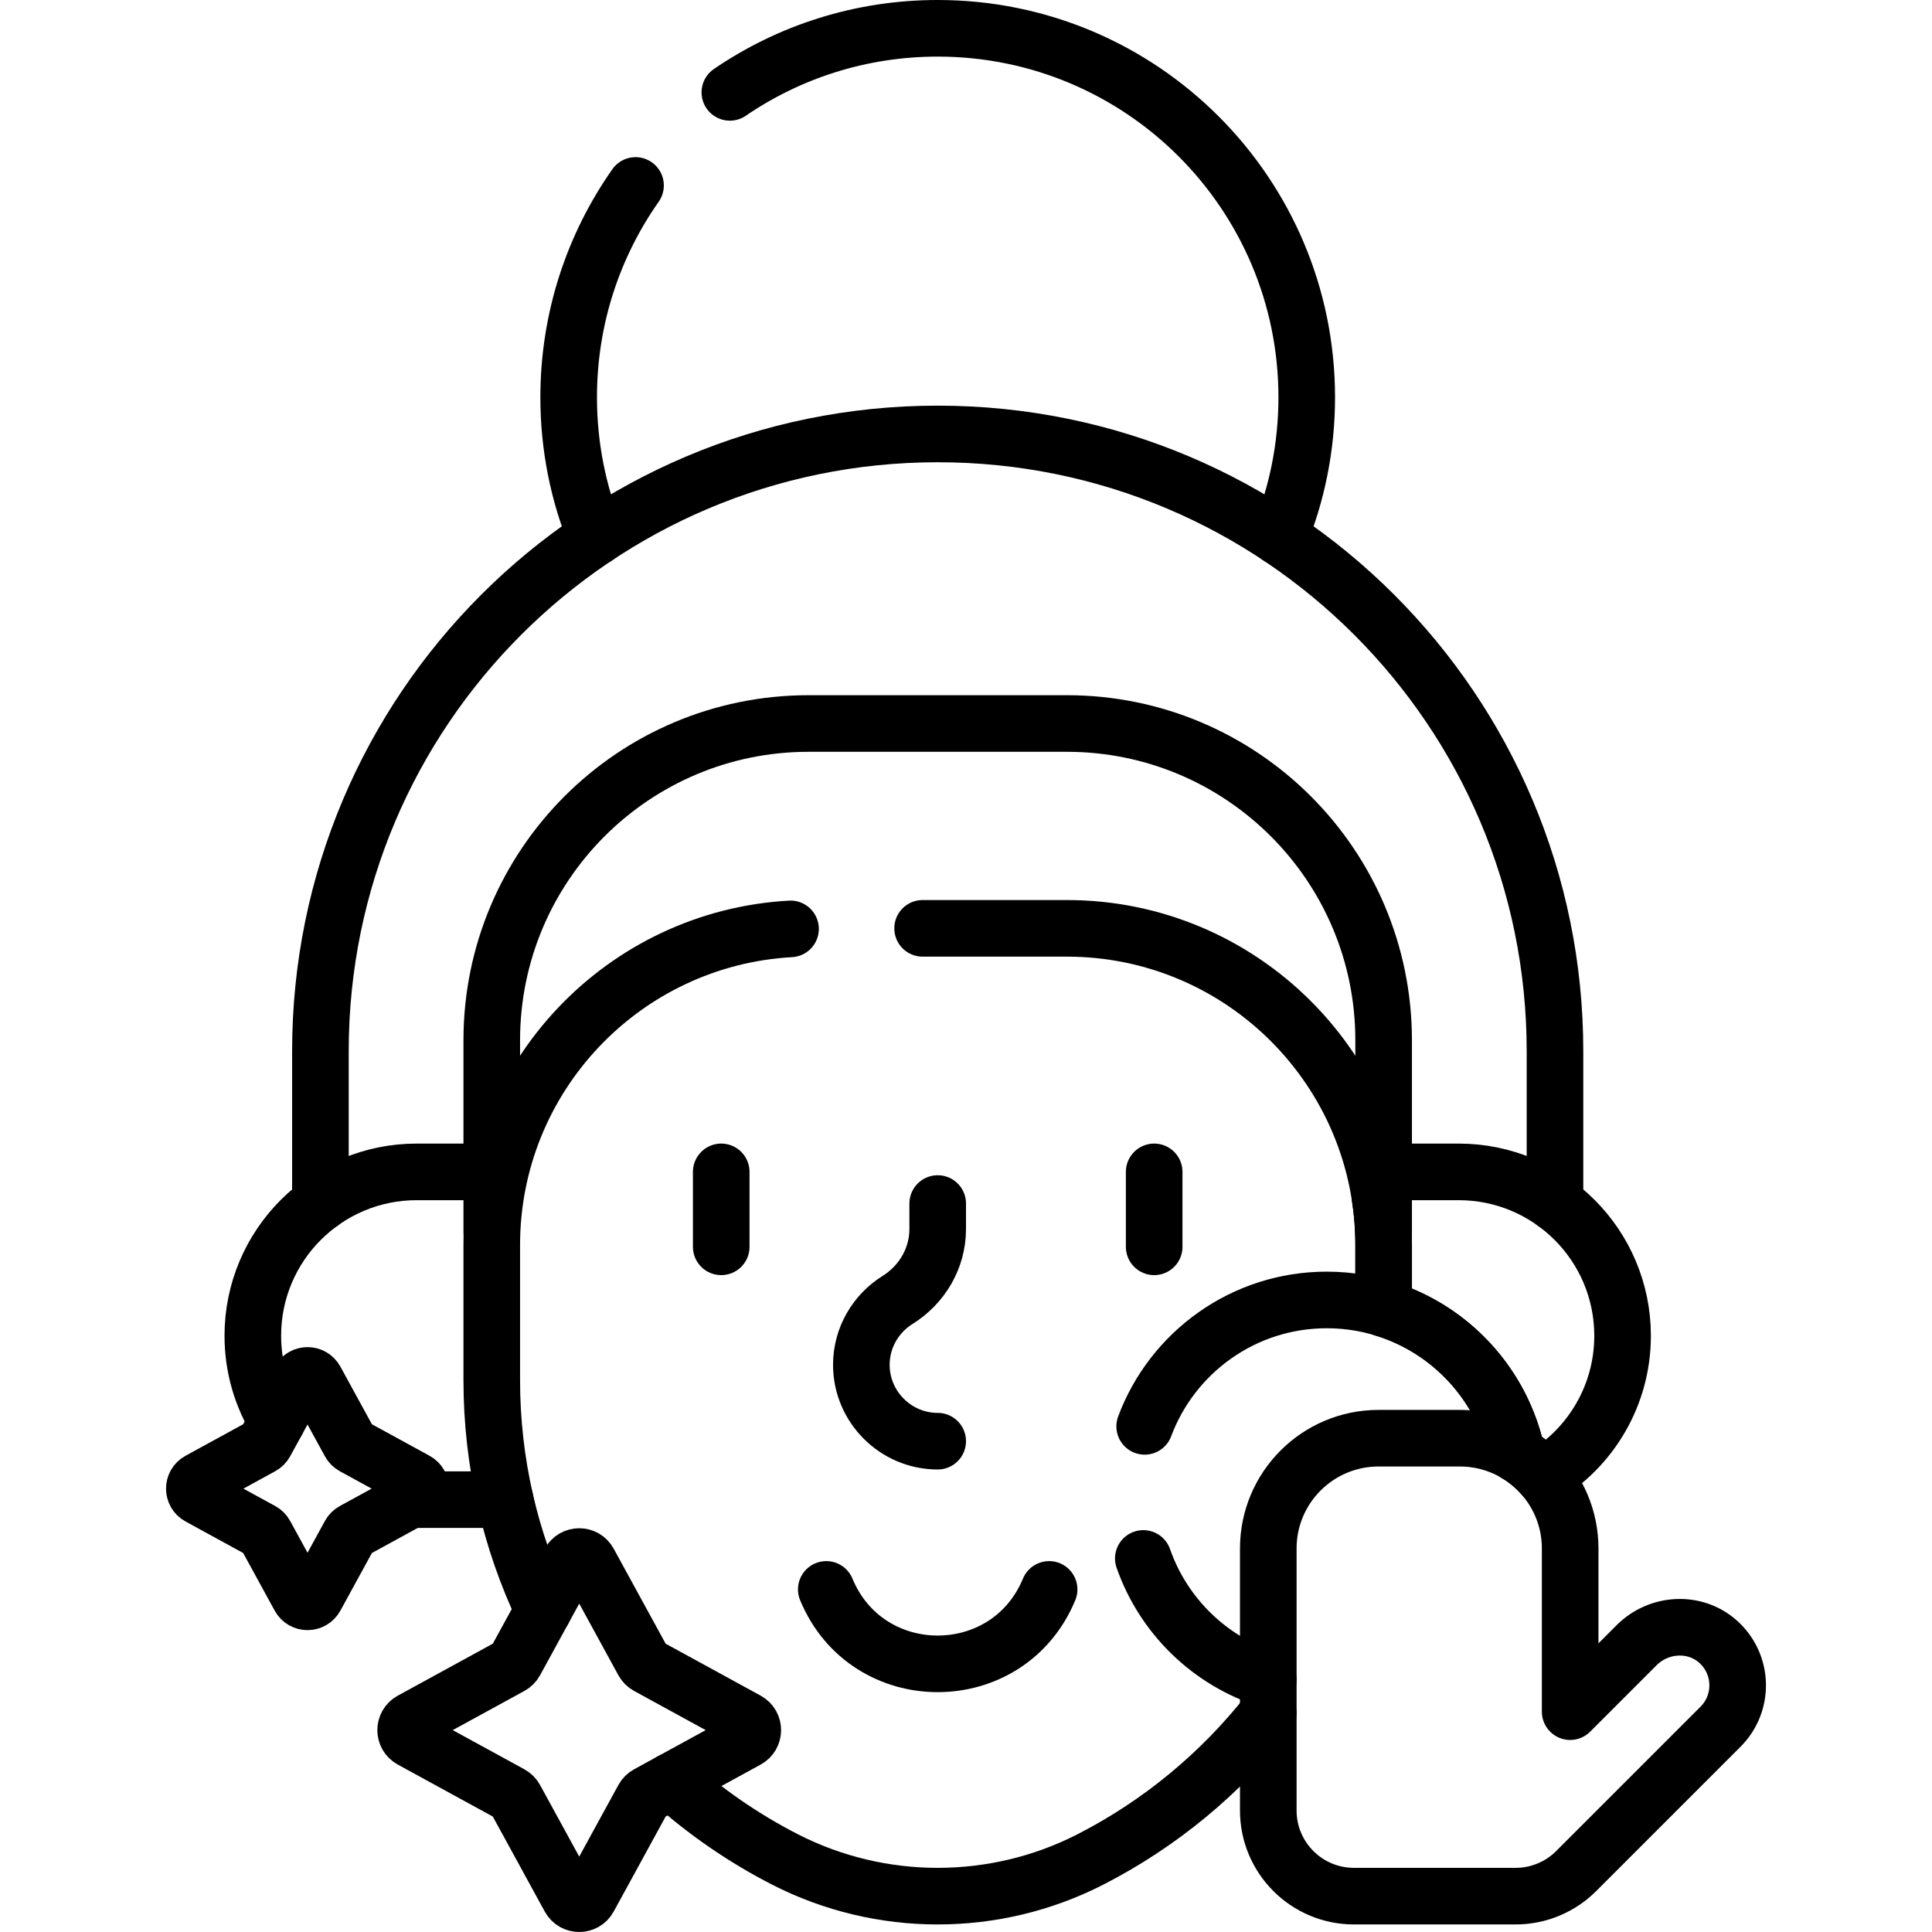
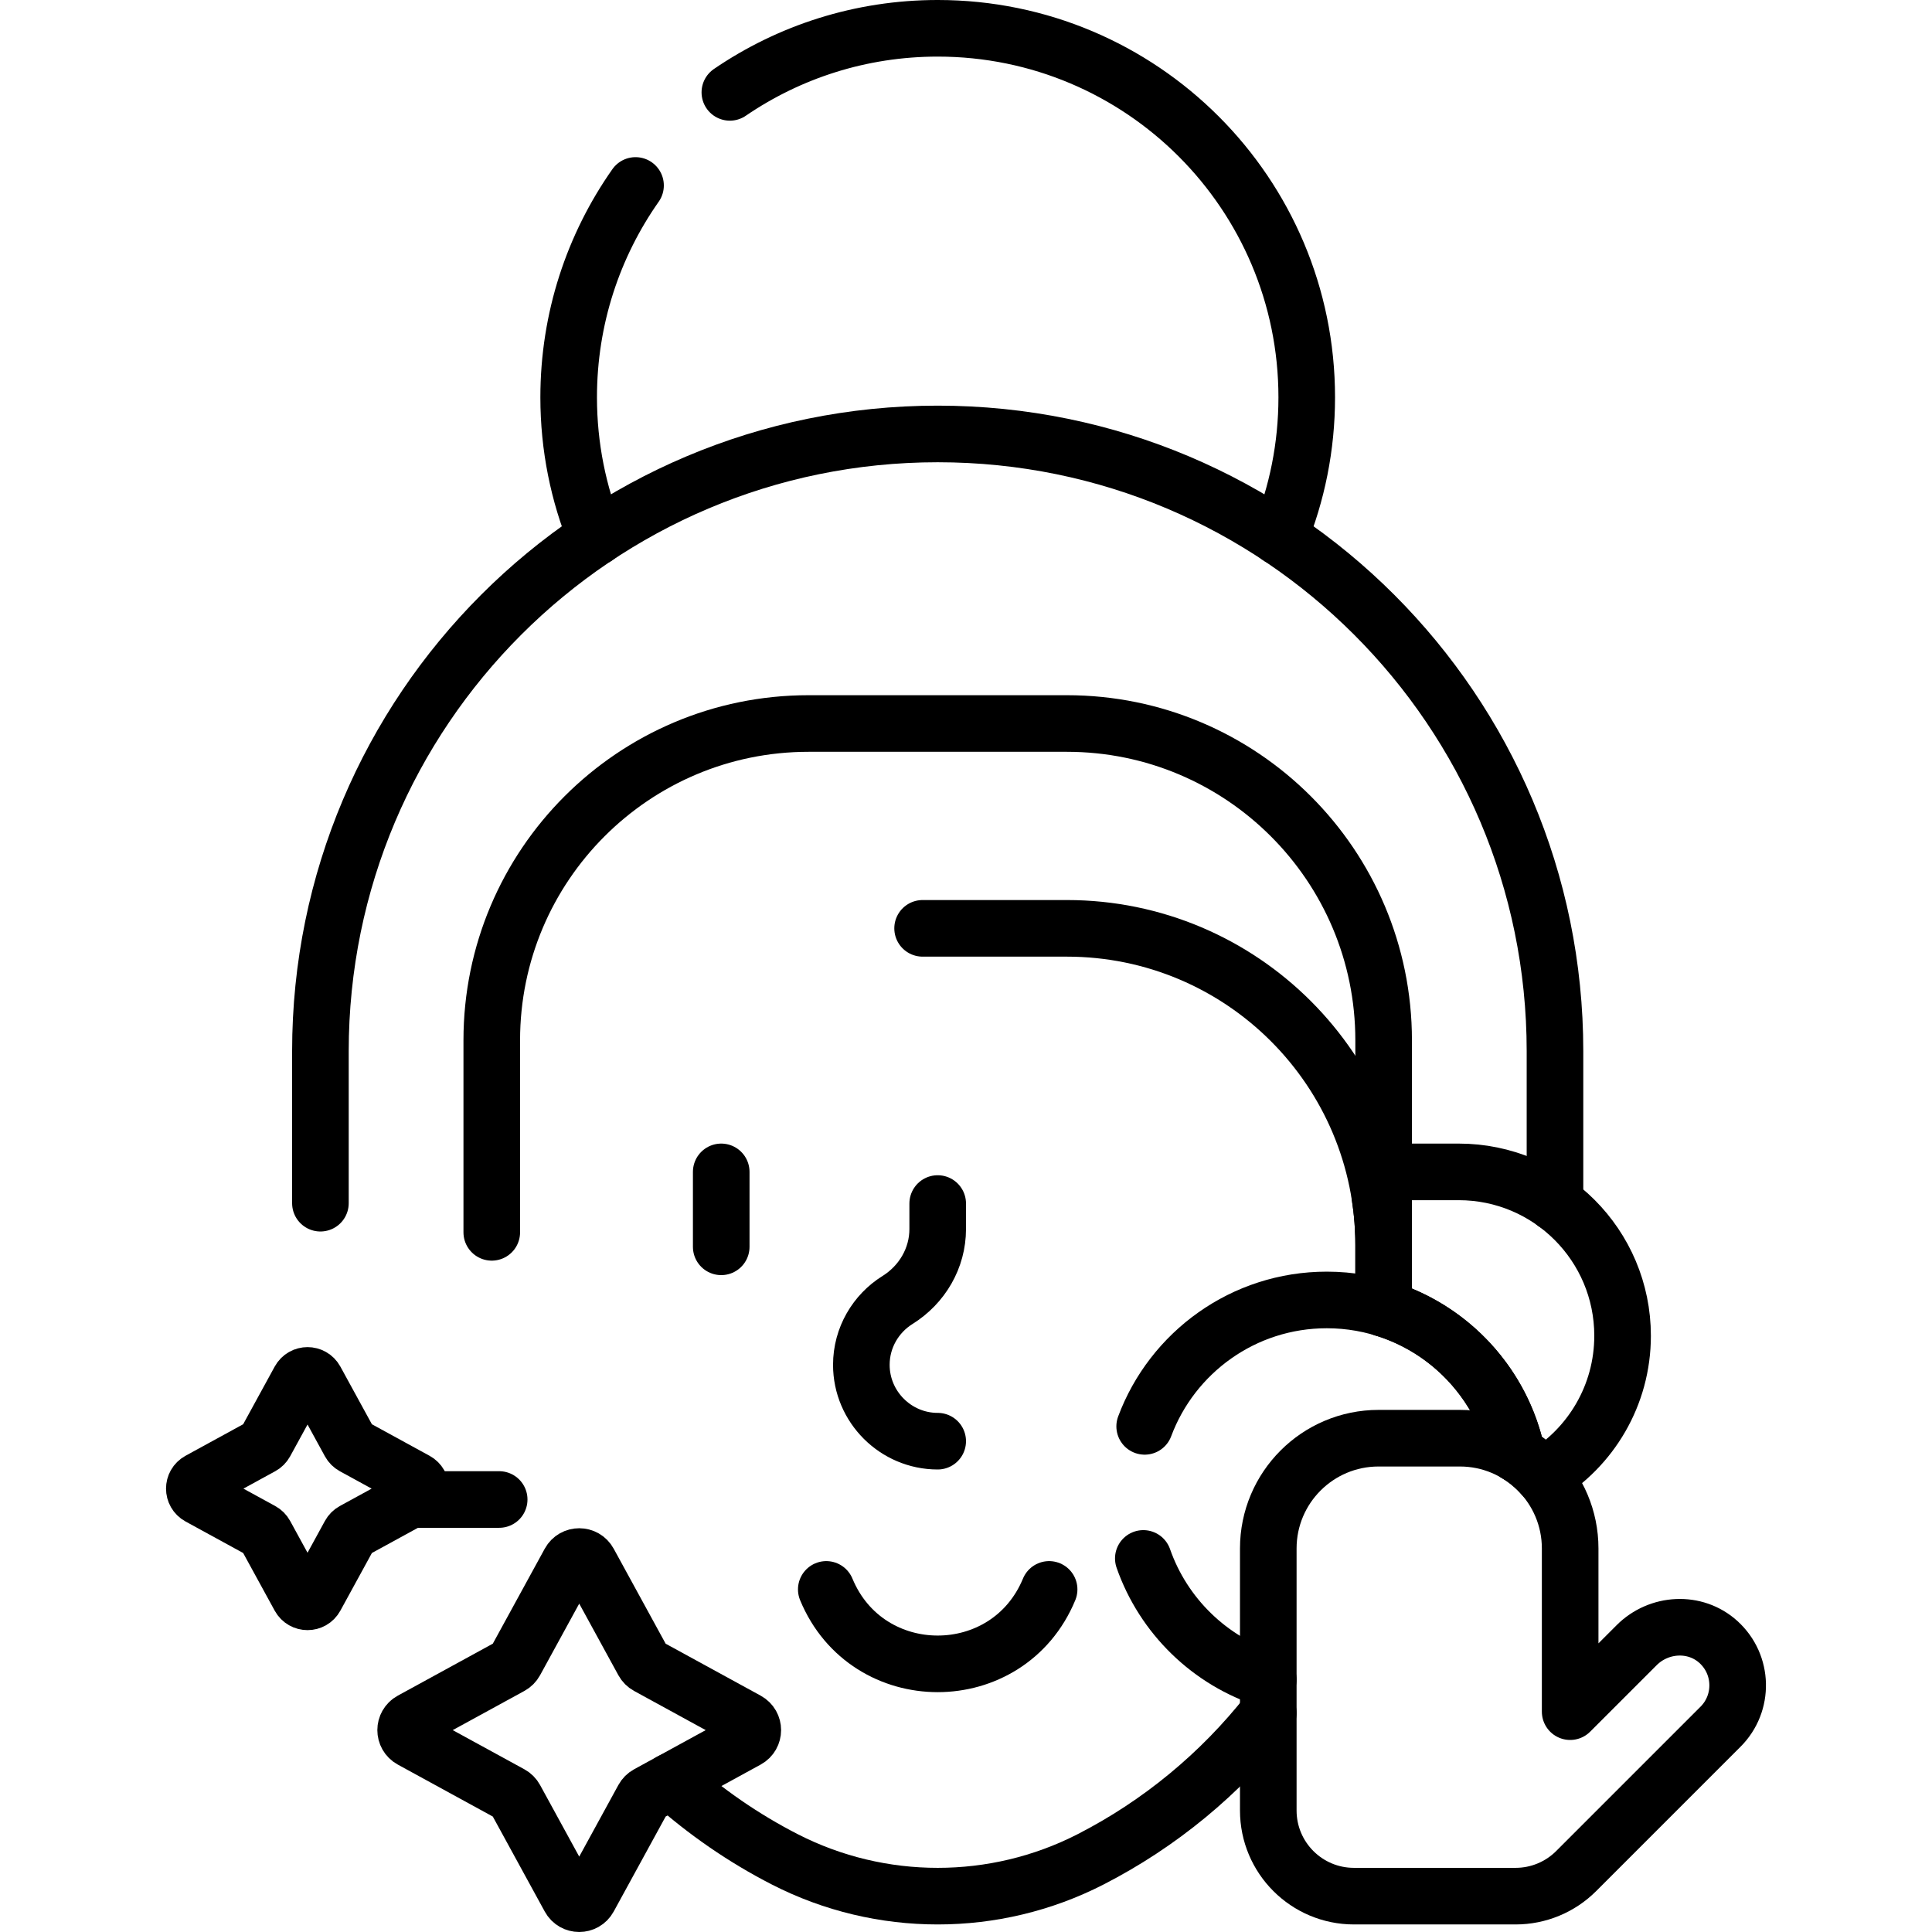
<svg xmlns="http://www.w3.org/2000/svg" version="1.1" id="Capa_1" x="0px" y="0px" viewBox="0 0 512 512" style="enable-background:new 0 0 512 512;" xml:space="preserve">
  <g>
    <g>
      <path style="fill:none;stroke:#000000;stroke-width:15;stroke-linecap:round;stroke-linejoin:round;stroke-miterlimit:10;" d="&#10;&#09;&#09;&#09;M168.423,49.149c-11.163,15.891-17.721,35.253-17.721,56.149c0,13.107,2.585,25.607,7.262,37.03" />
      <path style="fill:none;stroke:#000000;stroke-width:15;stroke-linecap:round;stroke-linejoin:round;stroke-miterlimit:10;" d="&#10;&#09;&#09;&#09;M339.036,142.328c4.677-11.423,7.262-23.924,7.262-37.03c0-54.012-43.786-97.798-97.798-97.798&#10;&#09;&#09;&#09;c-20.429,0-39.393,6.268-55.08,16.979" />
      <path style="fill:none;stroke:#000000;stroke-width:15;stroke-linecap:round;stroke-linejoin:round;stroke-miterlimit:10;" d="&#10;&#09;&#09;&#09;M412.087,318.858v-40.271C412.087,188.24,338.847,115,248.5,115h0c-90.347,0-163.587,73.24-163.587,163.587v40.271" />
-       <path style="fill:none;stroke:#000000;stroke-width:15;stroke-linecap:round;stroke-linejoin:round;stroke-miterlimit:10;" d="&#10;&#09;&#09;&#09;M108.849,397.383c0.526,0.019,1.051,0.04,1.581,0.04h23.438" />
-       <path style="fill:none;stroke:#000000;stroke-width:15;stroke-linecap:round;stroke-linejoin:round;stroke-miterlimit:10;" d="&#10;&#09;&#09;&#09;M131.322,310.562H110.43c-23.986,0-43.43,19.444-43.43,43.43v0c0,8.32,2.343,16.091,6.4,22.696" />
+       <path style="fill:none;stroke:#000000;stroke-width:15;stroke-linecap:round;stroke-linejoin:round;stroke-miterlimit:10;" d="&#10;&#09;&#09;&#09;M108.849,397.383h23.438" />
      <path style="fill:none;stroke:#000000;stroke-width:15;stroke-linecap:round;stroke-linejoin:round;stroke-miterlimit:10;" d="&#10;&#09;&#09;&#09;M366.678,329.974v16.772c17.77,5.43,31.454,20.208,35.323,38.605c2.614,1.583,4.954,3.57,6.948,5.866&#10;&#09;&#09;&#09;c12.613-7.6,21.051-21.425,21.051-37.224v0c0-23.986-19.444-43.43-43.43-43.43h-20.892v6.443&#10;&#09;&#09;&#09;C366.333,321.232,366.678,325.562,366.678,329.974z" />
      <path style="fill:none;stroke:#000000;stroke-width:15;stroke-linecap:round;stroke-linejoin:round;stroke-miterlimit:10;" d="&#10;&#09;&#09;&#09;M366.678,346.746v-16.772c0-46.366-37.587-83.954-83.954-83.954H244.5" />
      <path style="fill:none;stroke:#000000;stroke-width:15;stroke-linecap:round;stroke-linejoin:round;stroke-miterlimit:10;" d="&#10;&#09;&#09;&#09;M177.883,472.047c9.078,8.122,19.189,15.113,30.132,20.717c25.35,12.981,55.62,12.981,80.969,0&#10;&#09;&#09;&#09;c18.386-9.416,34.445-22.717,47.125-38.807" />
-       <path style="fill:none;stroke:#000000;stroke-width:15;stroke-linecap:round;stroke-linejoin:round;stroke-miterlimit:10;" d="&#10;&#09;&#09;&#09;M209.5,246.164c-44.143,2.477-79.178,39.047-79.178,83.81v35.788c0,21.816,4.916,42.477,13.674,60.963" />
      <g>
        <path style="fill:none;stroke:#000000;stroke-width:15;stroke-linecap:round;stroke-linejoin:round;stroke-miterlimit:10;" d="&#10;&#09;&#09;&#09;&#09;M248.5,381.929L248.5,381.929c-11.129,0-20.234-9.105-20.234-20.234v0c0-7.228,3.841-13.602,9.582-17.182&#10;&#09;&#09;&#09;&#09;c6.537-4.077,10.652-11.099,10.652-18.803v-6.759" />
        <path style="fill:none;stroke:#000000;stroke-width:15;stroke-linecap:round;stroke-linejoin:round;stroke-miterlimit:10;" d="&#10;&#09;&#09;&#09;&#09;M218.973,421.21c10.896,26.306,48.158,26.306,59.054,0" />
        <g>
          <line style="fill:none;stroke:#000000;stroke-width:15;stroke-linecap:round;stroke-linejoin:round;stroke-miterlimit:10;" x1="191.132" y1="310.562" x2="191.132" y2="330.419" />
-           <line style="fill:none;stroke:#000000;stroke-width:15;stroke-linecap:round;stroke-linejoin:round;stroke-miterlimit:10;" x1="305.868" y1="310.562" x2="305.868" y2="330.419" />
        </g>
      </g>
      <path style="fill:none;stroke:#000000;stroke-width:15;stroke-linecap:round;stroke-linejoin:round;stroke-miterlimit:10;" d="&#10;&#09;&#09;&#09;M366.678,326.583V275.69c0-46.366-37.587-83.954-83.954-83.954h-68.448c-46.366,0-83.954,37.587-83.954,83.954v50.893" />
      <path style="fill:none;stroke:#000000;stroke-width:15;stroke-linecap:round;stroke-linejoin:round;stroke-miterlimit:10;" d="&#10;&#09;&#09;&#09;M156.051,414.013l14.418,26.362c0.267,0.488,0.668,0.889,1.156,1.156l26.362,14.418c2.017,1.103,2.017,3.999,0,5.102&#10;&#09;&#09;&#09;l-26.362,14.418c-0.488,0.267-0.889,0.668-1.156,1.156l-14.418,26.362c-1.103,2.017-3.999,2.017-5.102,0l-14.418-26.362&#10;&#09;&#09;&#09;c-0.267-0.488-0.668-0.889-1.156-1.156l-26.362-14.418c-2.017-1.103-2.017-3.999,0-5.102l26.362-14.418&#10;&#09;&#09;&#09;c0.488-0.267,0.889-0.668,1.156-1.156l14.418-26.362C152.051,411.996,154.948,411.996,156.051,414.013z" />
      <path style="fill:none;stroke:#000000;stroke-width:15;stroke-linecap:round;stroke-linejoin:round;stroke-miterlimit:10;" d="&#10;&#09;&#09;&#09;M83.621,365.758l9.072,16.588c0.222,0.406,0.555,0.739,0.961,0.961l16.588,9.072c1.677,0.917,1.677,3.325,0,4.243l-16.588,9.072&#10;&#09;&#09;&#09;c-0.406,0.222-0.739,0.555-0.961,0.961l-9.072,16.588c-0.917,1.677-3.325,1.677-4.243,0l-9.072-16.588&#10;&#09;&#09;&#09;c-0.222-0.406-0.555-0.739-0.961-0.961l-16.588-9.072c-1.677-0.917-1.677-3.325,0-4.243l16.588-9.072&#10;&#09;&#09;&#09;c0.406-0.222,0.739-0.555,0.961-0.961l9.072-16.588C80.296,364.081,82.704,364.081,83.621,365.758z" />
      <path style="fill:none;stroke:#000000;stroke-width:15;stroke-linecap:round;stroke-linejoin:round;stroke-miterlimit:10;" d="&#10;&#09;&#09;&#09;M455.418,435.161c-6.173-5.618-15.786-5.075-21.688,0.827l-17.621,17.621v-43.238c0-16.145-13.088-29.233-29.233-29.233h-21.535&#10;&#09;&#09;&#09;c-16.145,0-29.233,13.088-29.233,29.233v69.424c0,12.539,10.165,22.704,22.704,22.704h42.841c6.022,0,11.796-2.392,16.054-6.65&#10;&#09;&#09;&#09;l38.251-38.251C462.189,451.37,462.008,441.159,455.418,435.161z" />
      <path style="fill:none;stroke:#000000;stroke-width:15;stroke-linecap:round;stroke-linejoin:round;stroke-miterlimit:10;" d="&#10;&#09;&#09;&#09;M402.001,385.351c-4.906-23.332-25.6-40.851-50.391-40.851c-22.11,0-40.959,13.936-48.26,33.5" />
      <path style="fill:none;stroke:#000000;stroke-width:15;stroke-linecap:round;stroke-linejoin:round;stroke-miterlimit:10;" d="&#10;&#09;&#09;&#09;M302.99,413c5.337,15.26,17.648,27.245,33.119,32.122" />
    </g>
  </g>
  <g>
</g>
  <g>
</g>
  <g>
</g>
  <g>
</g>
  <g>
</g>
  <g>
</g>
  <g>
</g>
  <g>
</g>
  <g>
</g>
  <g>
</g>
  <g>
</g>
  <g>
</g>
  <g>
</g>
  <g>
</g>
  <g>
</g>
</svg>